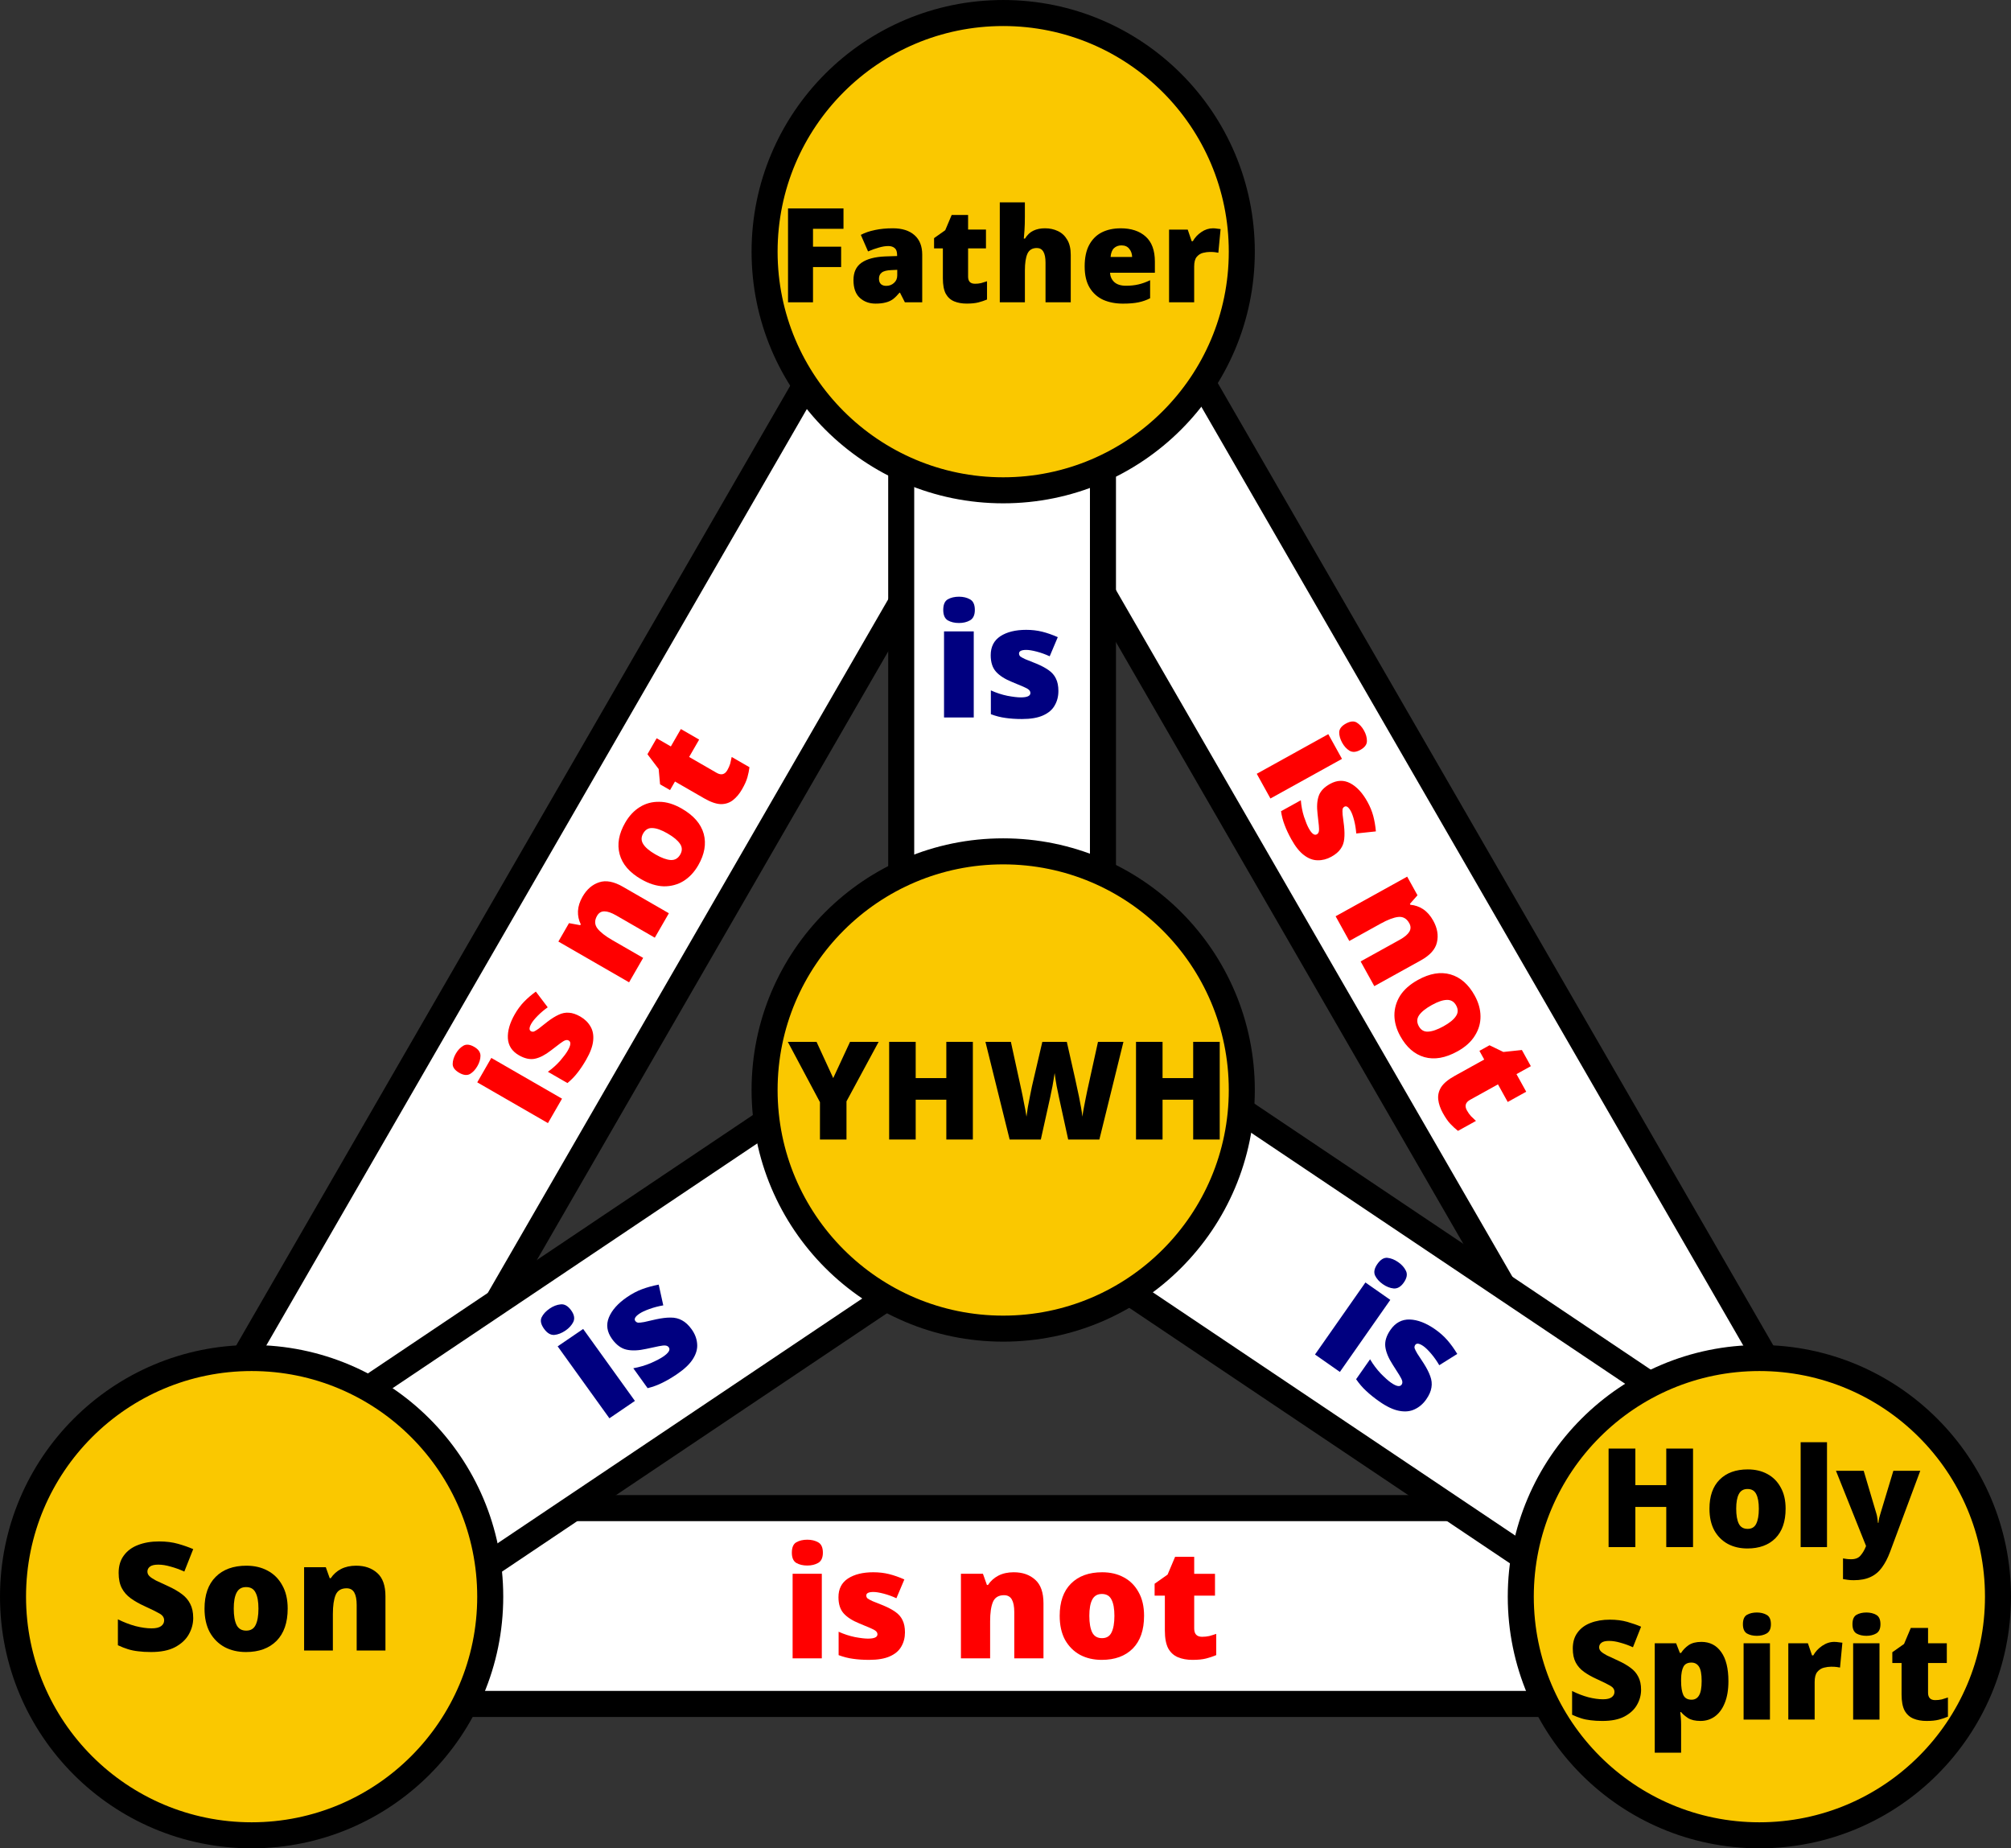
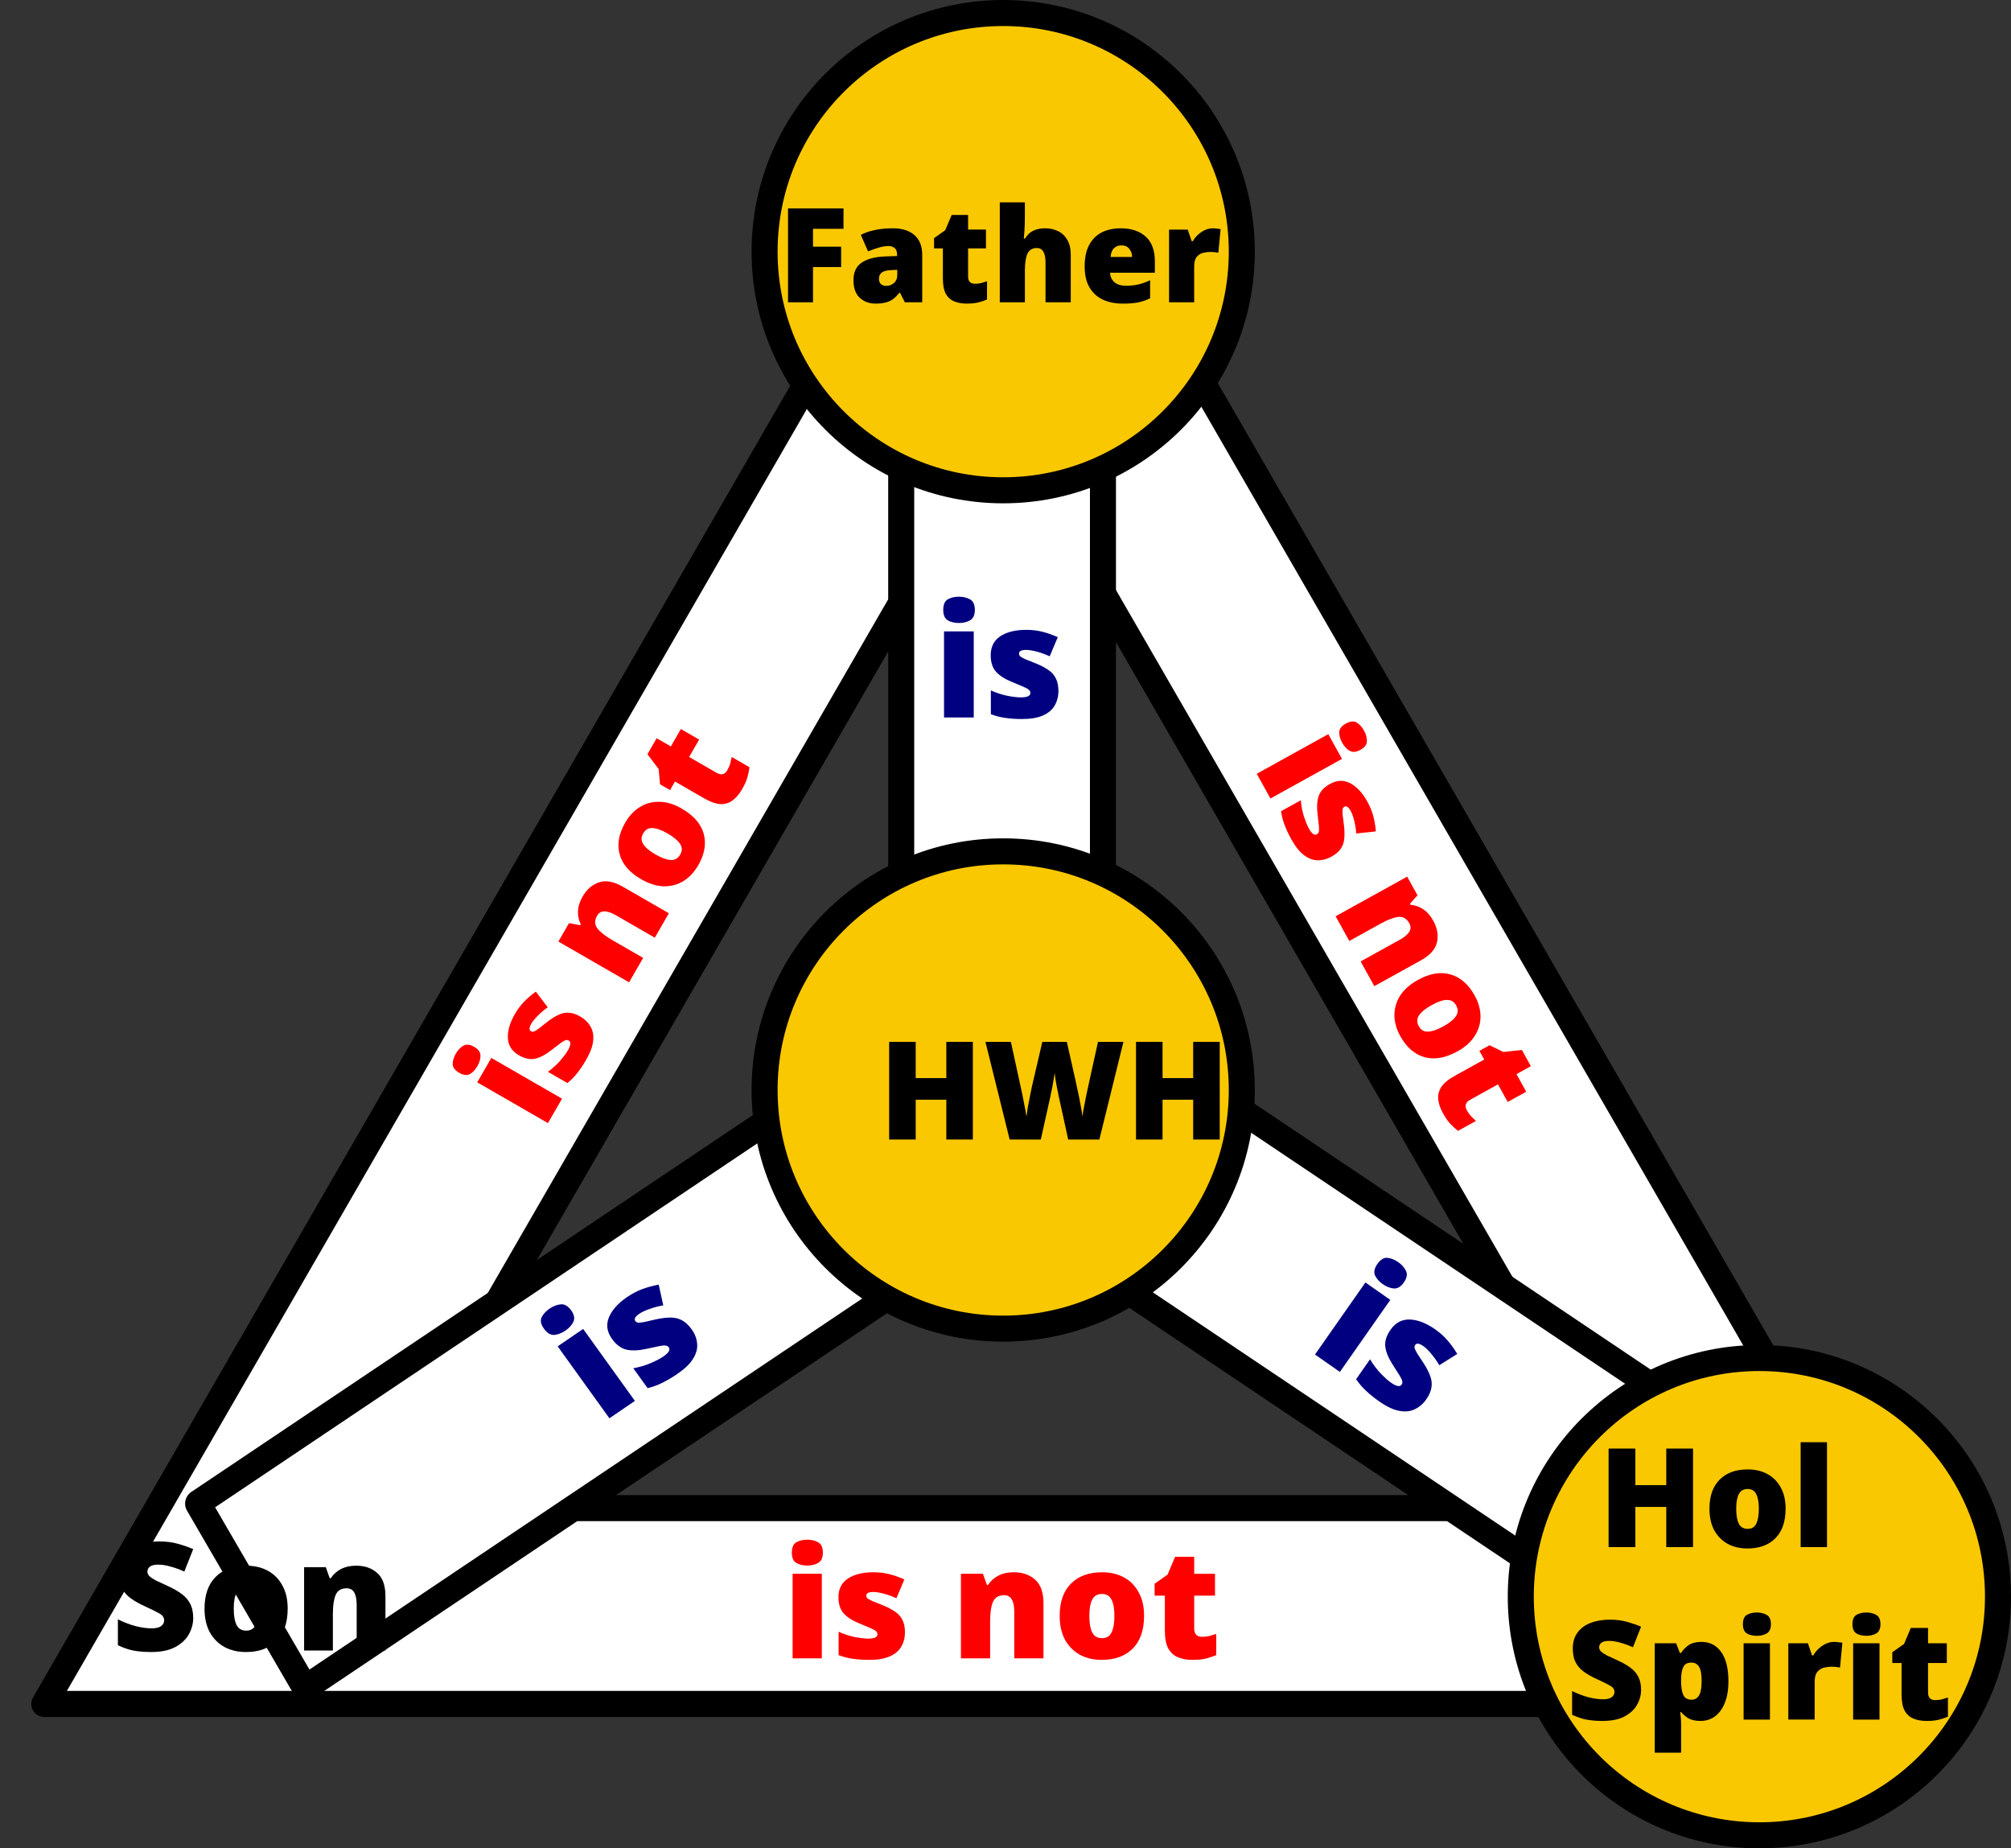
<svg xmlns="http://www.w3.org/2000/svg" xmlns:ns1="http://www.inkscape.org/namespaces/inkscape" xmlns:ns2="http://sodipodi.sourceforge.net/DTD/sodipodi-0.dtd" width="231.81mm" height="213.024mm" viewBox="0 0 231.81 213.024" version="1.1" id="svg8" ns1:version="1.0.1 (3bc2e813f5, 2020-09-07)" ns2:docname="Trinity-colour.svg" ns1:export-filename="/home/karl/Pictures/Trinity.png" ns1:export-xdpi="299.99619" ns1:export-ydpi="299.99619">
  <rect x="0" y="0" width="231.81" height="213.024" fill="#333333" stroke="none" />
  <defs id="defs2">
    <rect x="317.855" y="405.615" width="100.382" height="41.764" id="rect954" />
    <rect x="317.855" y="405.615" width="100.382" height="41.764" id="rect962" />
    <rect x="317.855" y="405.615" width="100.382" height="41.764" id="rect968" />
    <rect x="317.855" y="405.615" width="100.382" height="41.764" id="rect974" />
    <rect x="317.855" y="405.615" width="100.382" height="41.764" id="rect980" />
    <rect x="317.855" y="405.615" width="100.382" height="41.764" id="rect986" />
    <rect x="317.855" y="405.615" width="100.382" height="41.764" id="rect992" />
    <rect x="317.855" y="405.615" width="48.09" height="20.783" id="rect998" />
    <rect x="317.855" y="405.615" width="37.943" height="23.08" id="rect1004" />
    <rect x="317.855" y="405.615" width="56.357" height="48.155" id="rect1010" />
-     <rect x="317.855" y="405.615" width="64.134" height="22.316" id="rect1022" />
  </defs>
  <ns2:namedview id="base" pagecolor="#ffffff" bordercolor="#666666" borderopacity="1.0" ns1:pageopacity="0.0" ns1:pageshadow="2" ns1:zoom="1.0480867" ns1:cx="365.02427" ns1:cy="526.92929" ns1:document-units="mm" ns1:current-layer="layer1" ns1:document-rotation="0" showgrid="false" ns1:snap-grids="false" ns1:snap-to-guides="false" ns1:window-width="1680" ns1:window-height="1021" ns1:window-x="1366" ns1:window-y="0" ns1:window-maximized="1" fit-margin-top="0" fit-margin-left="0" fit-margin-right="0" fit-margin-bottom="0" />
  <g ns1:label="Layer 1" ns1:groupmode="layer" id="layer1" transform="translate(-384.361,-391.813)">
    <path id="path52" style="fill:#ffffff;fill-opacity:1;fill-rule:evenodd;stroke:#000000;stroke-width:11.339;stroke-linecap:butt;stroke-linejoin:round;stroke-miterlimit:4;stroke-dasharray:none;paint-order:markers fill stroke" ns1:transform-center-x="2.1264237e-06" ns1:transform-center-y="-20.802353" d="M 437.059 17.451 L 19.277 741.072 L 854.842 741.072 L 437.059 17.451 z M 437.059 184.156 L 709.418 655.895 L 164.701 655.895 L 437.059 184.156 z " transform="matrix(0.265,0,0,0.265,384.361,391.813)" />
    <rect style="fill:#ffffff;fill-opacity:1;fill-rule:evenodd;stroke:#000000;stroke-width:3;stroke-linecap:butt;stroke-linejoin:round;stroke-miterlimit:4;stroke-dasharray:none;paint-order:markers fill stroke" id="rect903" width="23.256" height="96.131" x="488.244" y="413.969" />
    <rect style="fill:#ffffff;fill-opacity:1;fill-rule:evenodd;stroke:#000000;stroke-width:3.003;stroke-linecap:butt;stroke-linejoin:round;stroke-miterlimit:4;stroke-dasharray:none;paint-order:markers fill stroke" id="rect930" width="24.621" height="98.051" x="-721.725" y="-166.139" transform="matrix(-0.503,-0.865,-0.83,0.557,0,0)" />
    <rect style="fill:#ffffff;fill-opacity:1;fill-rule:evenodd;stroke:#000000;stroke-width:3.003;stroke-linecap:butt;stroke-linejoin:round;stroke-miterlimit:4;stroke-dasharray:none;paint-order:markers fill stroke" id="rect932" width="24.621" height="98.051" x="-162.525" y="701.312" transform="matrix(0.503,-0.865,0.83,0.557,0,0)" />
    <circle style="fill:#fac800;fill-opacity:1;fill-rule:evenodd;stroke:#000000;stroke-width:3;stroke-linecap:round;stroke-linejoin:bevel;stroke-miterlimit:4;stroke-dasharray:none;paint-order:markers fill stroke" id="path14" cx="500" cy="420.818" r="27.504" />
-     <circle style="fill:#fac800;fill-opacity:1;fill-rule:evenodd;stroke:#000000;stroke-width:3;stroke-linecap:round;stroke-linejoin:bevel;stroke-miterlimit:4;stroke-dasharray:none;paint-order:markers fill stroke" id="path14-3-6" cx="413.366" cy="575.833" r="27.504" />
    <circle style="fill:#fac800;fill-opacity:1;fill-rule:evenodd;stroke:#000000;stroke-width:3;stroke-linecap:round;stroke-linejoin:bevel;stroke-miterlimit:4;stroke-dasharray:none;paint-order:markers fill stroke" id="circle901" cx="587.167" cy="575.833" r="27.504" />
    <circle style="fill:#fac800;fill-opacity:1;fill-rule:evenodd;stroke:#000000;stroke-width:3;stroke-linecap:round;stroke-linejoin:bevel;stroke-miterlimit:4;stroke-dasharray:none;paint-order:markers fill stroke" id="path14-3-7" cx="500" cy="517.438" r="27.504" />
    <g aria-label="is not" transform="matrix(0.892,0,0,0.892,191.018,205.099)" id="text952" style="font-size:10.583px;line-height:1.25;font-family:'Noto Serif TC';-inkscape-font-specification:'Noto Serif TC';white-space:pre;shape-inside:url(#rect954);fill:#ff0000">
      <path d="m 321.076,408.26 q 0.81,0 1.403,0.336 0.612,0.336 0.612,1.343 0,0.968 -0.612,1.324 -0.593,0.336 -1.403,0.336 -0.83,0 -1.422,-0.336 -0.573,-0.356 -0.573,-1.324 0,-1.008 0.573,-1.343 0.593,-0.336 1.422,-0.336 z m 1.877,4.405 v 10.925 h -3.773 v -10.925 z" style="font-style:normal;font-variant:normal;font-weight:900;font-stretch:normal;font-size:19.756px;font-family:'Noto Sans';-inkscape-font-specification:'Noto Sans Heavy';fill:#ff0000" id="path1091" />
      <path d="m 333.699,420.232 q 0,1.027 -0.474,1.837 -0.454,0.81 -1.482,1.264 -1.008,0.454 -2.667,0.454 -1.166,0 -2.094,-0.138 -0.909,-0.119 -1.857,-0.474 v -3.023 q 1.047,0.474 2.114,0.691 1.067,0.198 1.679,0.198 1.225,0 1.225,-0.553 0,-0.237 -0.198,-0.415 -0.198,-0.178 -0.711,-0.395 -0.494,-0.217 -1.422,-0.593 -1.363,-0.553 -2.035,-1.304 -0.672,-0.751 -0.672,-2.094 0,-1.6 1.225,-2.41 1.245,-0.81 3.279,-0.81 1.087,0 2.035,0.237 0.948,0.237 1.976,0.691 l -1.027,2.43 q -0.81,-0.375 -1.64,-0.593 -0.83,-0.217 -1.324,-0.217 -0.929,0 -0.929,0.454 0,0.217 0.158,0.375 0.178,0.138 0.652,0.356 0.474,0.198 1.383,0.553 0.948,0.395 1.561,0.83 0.632,0.435 0.929,1.067 0.316,0.632 0.316,1.58 z" style="font-style:normal;font-variant:normal;font-weight:900;font-stretch:normal;font-size:19.756px;font-family:'Noto Sans';-inkscape-font-specification:'Noto Sans Heavy';fill:#ff0000" id="path1093" />
      <path d="m 347.765,412.468 q 1.699,0 2.766,0.968 1.067,0.948 1.067,3.042 v 7.112 h -3.773 v -5.966 q 0,-1.087 -0.316,-1.64 -0.316,-0.553 -1.008,-0.553 -1.067,0 -1.442,0.889 -0.356,0.869 -0.356,2.489 v 4.781 h -3.773 v -10.925 h 2.845 l 0.514,1.442 h 0.138 q 0.514,-0.77 1.343,-1.205 0.849,-0.435 1.995,-0.435 z" style="font-style:normal;font-variant:normal;font-weight:900;font-stretch:normal;font-size:19.756px;font-family:'Noto Sans';-inkscape-font-specification:'Noto Sans Heavy';fill:#ff0000" id="path1095" />
      <path d="m 364.597,418.098 q 0,2.746 -1.462,4.228 -1.462,1.462 -4.01,1.462 -1.58,0 -2.805,-0.652 -1.225,-0.672 -1.936,-1.936 -0.691,-1.284 -0.691,-3.102 0,-2.707 1.462,-4.168 1.462,-1.462 4.03,-1.462 1.58,0 2.786,0.652 1.225,0.652 1.916,1.916 0.711,1.245 0.711,3.062 z m -7.072,0 q 0,1.403 0.375,2.153 0.375,0.731 1.264,0.731 0.869,0 1.225,-0.731 0.375,-0.751 0.375,-2.153 0,-1.383 -0.375,-2.094 -0.356,-0.731 -1.245,-0.731 -0.869,0 -1.245,0.731 -0.375,0.711 -0.375,2.094 z" style="font-style:normal;font-variant:normal;font-weight:900;font-stretch:normal;font-size:19.756px;font-family:'Noto Sans';-inkscape-font-specification:'Noto Sans Heavy';fill:#ff0000" id="path1097" />
      <path d="m 372.104,420.805 q 0.494,0 0.929,-0.099 0.435,-0.119 0.889,-0.277 v 2.746 q -0.612,0.257 -1.304,0.435 -0.691,0.178 -1.758,0.178 -1.067,0 -1.877,-0.336 -0.81,-0.336 -1.264,-1.146 -0.435,-0.83 -0.435,-2.311 v -4.504 h -1.324 v -1.541 l 1.679,-1.185 0.968,-2.292 h 2.469 v 2.193 h 2.687 v 2.825 h -2.687 v 4.247 q 0,1.067 1.027,1.067 z" style="font-style:normal;font-variant:normal;font-weight:900;font-stretch:normal;font-size:19.756px;font-family:'Noto Sans';-inkscape-font-specification:'Noto Sans Heavy';fill:#ff0000" id="path1099" />
    </g>
    <g aria-label="is not" transform="matrix(0.418,0.755,-0.755,0.418,715.621,62.952)" id="text960" style="font-size:10.583px;line-height:1.25;font-family:'Noto Serif TC';-inkscape-font-specification:'Noto Serif TC';white-space:pre;shape-inside:url(#rect962);fill:#ff0000">
      <path d="m 321.076,408.26 q 0.81,0 1.403,0.336 0.612,0.336 0.612,1.343 0,0.968 -0.612,1.324 -0.593,0.336 -1.403,0.336 -0.83,0 -1.422,-0.336 -0.573,-0.356 -0.573,-1.324 0,-1.008 0.573,-1.343 0.593,-0.336 1.422,-0.336 z m 1.877,4.405 v 10.925 h -3.773 v -10.925 z" style="font-style:normal;font-variant:normal;font-weight:900;font-stretch:normal;font-size:19.756px;font-family:'Noto Sans';-inkscape-font-specification:'Noto Sans Heavy';fill:#ff0000" id="path1070" />
      <path d="m 333.699,420.232 q 0,1.027 -0.474,1.837 -0.454,0.81 -1.482,1.264 -1.008,0.454 -2.667,0.454 -1.166,0 -2.094,-0.138 -0.909,-0.119 -1.857,-0.474 v -3.023 q 1.047,0.474 2.114,0.691 1.067,0.198 1.679,0.198 1.225,0 1.225,-0.553 0,-0.237 -0.198,-0.415 -0.198,-0.178 -0.711,-0.395 -0.494,-0.217 -1.422,-0.593 -1.363,-0.553 -2.035,-1.304 -0.672,-0.751 -0.672,-2.094 0,-1.6 1.225,-2.41 1.245,-0.81 3.279,-0.81 1.087,0 2.035,0.237 0.948,0.237 1.976,0.691 l -1.027,2.43 q -0.81,-0.375 -1.64,-0.593 -0.83,-0.217 -1.324,-0.217 -0.929,0 -0.929,0.454 0,0.217 0.158,0.375 0.178,0.138 0.652,0.356 0.474,0.198 1.383,0.553 0.948,0.395 1.561,0.83 0.632,0.435 0.929,1.067 0.316,0.632 0.316,1.58 z" style="font-style:normal;font-variant:normal;font-weight:900;font-stretch:normal;font-size:19.756px;font-family:'Noto Sans';-inkscape-font-specification:'Noto Sans Heavy';fill:#ff0000" id="path1072" />
      <path d="m 347.765,412.468 q 1.699,0 2.766,0.968 1.067,0.948 1.067,3.042 v 7.112 h -3.773 v -5.966 q 0,-1.087 -0.316,-1.64 -0.316,-0.553 -1.008,-0.553 -1.067,0 -1.442,0.889 -0.356,0.869 -0.356,2.489 v 4.781 h -3.773 v -10.925 h 2.845 l 0.514,1.442 h 0.138 q 0.514,-0.77 1.343,-1.205 0.849,-0.435 1.995,-0.435 z" style="font-style:normal;font-variant:normal;font-weight:900;font-stretch:normal;font-size:19.756px;font-family:'Noto Sans';-inkscape-font-specification:'Noto Sans Heavy';fill:#ff0000" id="path1074" />
      <path d="m 364.597,418.098 q 0,2.746 -1.462,4.228 -1.462,1.462 -4.01,1.462 -1.58,0 -2.805,-0.652 -1.225,-0.672 -1.936,-1.936 -0.691,-1.284 -0.691,-3.102 0,-2.707 1.462,-4.168 1.462,-1.462 4.03,-1.462 1.58,0 2.786,0.652 1.225,0.652 1.916,1.916 0.711,1.245 0.711,3.062 z m -7.072,0 q 0,1.403 0.375,2.153 0.375,0.731 1.264,0.731 0.869,0 1.225,-0.731 0.375,-0.751 0.375,-2.153 0,-1.383 -0.375,-2.094 -0.356,-0.731 -1.245,-0.731 -0.869,0 -1.245,0.731 -0.375,0.711 -0.375,2.094 z" style="font-style:normal;font-variant:normal;font-weight:900;font-stretch:normal;font-size:19.756px;font-family:'Noto Sans';-inkscape-font-specification:'Noto Sans Heavy';fill:#ff0000" id="path1076" />
      <path d="m 372.104,420.805 q 0.494,0 0.929,-0.099 0.435,-0.119 0.889,-0.277 v 2.746 q -0.612,0.257 -1.304,0.435 -0.691,0.178 -1.758,0.178 -1.067,0 -1.877,-0.336 -0.81,-0.336 -1.264,-1.146 -0.435,-0.83 -0.435,-2.311 v -4.504 h -1.324 v -1.541 l 1.679,-1.185 0.968,-2.292 h 2.469 v 2.193 h 2.687 v 2.825 h -2.687 v 4.247 q 0,1.067 1.027,1.067 z" style="font-style:normal;font-variant:normal;font-weight:900;font-stretch:normal;font-size:19.756px;font-family:'Noto Sans';-inkscape-font-specification:'Noto Sans Heavy';fill:#ff0000" id="path1078" />
    </g>
    <g aria-label="is not" transform="matrix(0.43,-0.746,0.746,0.43,-5.722,577.218)" id="text972" style="font-size:10.583px;line-height:1.25;font-family:'Noto Serif TC';-inkscape-font-specification:'Noto Serif TC';white-space:pre;shape-inside:url(#rect974);fill:#ff0000">
      <path d="m 321.076,408.26 q 0.81,0 1.403,0.336 0.612,0.336 0.612,1.343 0,0.968 -0.612,1.324 -0.593,0.336 -1.403,0.336 -0.83,0 -1.422,-0.336 -0.573,-0.356 -0.573,-1.324 0,-1.008 0.573,-1.343 0.593,-0.336 1.422,-0.336 z m 1.877,4.405 v 10.925 h -3.773 v -10.925 z" style="font-style:normal;font-variant:normal;font-weight:900;font-stretch:normal;font-size:19.756px;font-family:'Noto Sans';-inkscape-font-specification:'Noto Sans Heavy';fill:#ff0000" id="path1045" />
      <path d="m 333.699,420.232 q 0,1.027 -0.474,1.837 -0.454,0.81 -1.482,1.264 -1.008,0.454 -2.667,0.454 -1.166,0 -2.094,-0.138 -0.909,-0.119 -1.857,-0.474 v -3.023 q 1.047,0.474 2.114,0.691 1.067,0.198 1.679,0.198 1.225,0 1.225,-0.553 0,-0.237 -0.198,-0.415 -0.198,-0.178 -0.711,-0.395 -0.494,-0.217 -1.422,-0.593 -1.363,-0.553 -2.035,-1.304 -0.672,-0.751 -0.672,-2.094 0,-1.6 1.225,-2.41 1.245,-0.81 3.279,-0.81 1.087,0 2.035,0.237 0.948,0.237 1.976,0.691 l -1.027,2.43 q -0.81,-0.375 -1.64,-0.593 -0.83,-0.217 -1.324,-0.217 -0.929,0 -0.929,0.454 0,0.217 0.158,0.375 0.178,0.138 0.652,0.356 0.474,0.198 1.383,0.553 0.948,0.395 1.561,0.83 0.632,0.435 0.929,1.067 0.316,0.632 0.316,1.58 z" style="font-style:normal;font-variant:normal;font-weight:900;font-stretch:normal;font-size:19.756px;font-family:'Noto Sans';-inkscape-font-specification:'Noto Sans Heavy';fill:#ff0000" id="path1047" />
      <path d="m 347.765,412.468 q 1.699,0 2.766,0.968 1.067,0.948 1.067,3.042 v 7.112 h -3.773 v -5.966 q 0,-1.087 -0.316,-1.64 -0.316,-0.553 -1.008,-0.553 -1.067,0 -1.442,0.889 -0.356,0.869 -0.356,2.489 v 4.781 h -3.773 v -10.925 h 2.845 l 0.514,1.442 h 0.138 q 0.514,-0.77 1.343,-1.205 0.849,-0.435 1.995,-0.435 z" style="font-style:normal;font-variant:normal;font-weight:900;font-stretch:normal;font-size:19.756px;font-family:'Noto Sans';-inkscape-font-specification:'Noto Sans Heavy';fill:#ff0000" id="path1049" />
      <path d="m 364.597,418.098 q 0,2.746 -1.462,4.228 -1.462,1.462 -4.01,1.462 -1.58,0 -2.805,-0.652 -1.225,-0.672 -1.936,-1.936 -0.691,-1.284 -0.691,-3.102 0,-2.707 1.462,-4.168 1.462,-1.462 4.03,-1.462 1.58,0 2.786,0.652 1.225,0.652 1.916,1.916 0.711,1.245 0.711,3.062 z m -7.072,0 q 0,1.403 0.375,2.153 0.375,0.731 1.264,0.731 0.869,0 1.225,-0.731 0.375,-0.751 0.375,-2.153 0,-1.383 -0.375,-2.094 -0.356,-0.731 -1.245,-0.731 -0.869,0 -1.245,0.731 -0.375,0.711 -0.375,2.094 z" style="font-style:normal;font-variant:normal;font-weight:900;font-stretch:normal;font-size:19.756px;font-family:'Noto Sans';-inkscape-font-specification:'Noto Sans Heavy';fill:#ff0000" id="path1051" />
      <path d="m 372.104,420.805 q 0.494,0 0.929,-0.099 0.435,-0.119 0.889,-0.277 v 2.746 q -0.612,0.257 -1.304,0.435 -0.691,0.178 -1.758,0.178 -1.067,0 -1.877,-0.336 -0.81,-0.336 -1.264,-1.146 -0.435,-0.83 -0.435,-2.311 v -4.504 h -1.324 v -1.541 l 1.679,-1.185 0.968,-2.292 h 2.469 v 2.193 h 2.687 v 2.825 h -2.687 v 4.247 q 0,1.067 1.027,1.067 z" style="font-style:normal;font-variant:normal;font-weight:900;font-stretch:normal;font-size:19.756px;font-family:'Noto Sans';-inkscape-font-specification:'Noto Sans Heavy';fill:#ff0000" id="path1053" />
    </g>
    <g aria-label="is" transform="matrix(0.908,0,0,0.908,203.365,89.884)" id="text978" style="font-size:10.583px;line-height:1.25;font-family:'Noto Serif TC';-inkscape-font-specification:'Noto Serif TC';white-space:pre;shape-inside:url(#rect980);fill:#000080">
      <path d="m 321.076,408.26 q 0.81,0 1.403,0.336 0.612,0.336 0.612,1.343 0,0.968 -0.612,1.324 -0.593,0.336 -1.403,0.336 -0.83,0 -1.422,-0.336 -0.573,-0.356 -0.573,-1.324 0,-1.008 0.573,-1.343 0.593,-0.336 1.422,-0.336 z m 1.877,4.405 v 10.925 h -3.773 v -10.925 z" style="font-style:normal;font-variant:normal;font-weight:900;font-stretch:normal;font-size:19.756px;font-family:'Noto Sans';-inkscape-font-specification:'Noto Sans Heavy';fill:#000080" id="path1056" />
      <path d="m 333.699,420.232 q 0,1.027 -0.474,1.837 -0.454,0.81 -1.482,1.264 -1.008,0.454 -2.667,0.454 -1.166,0 -2.094,-0.138 -0.909,-0.119 -1.857,-0.474 v -3.023 q 1.047,0.474 2.114,0.691 1.067,0.198 1.679,0.198 1.225,0 1.225,-0.553 0,-0.237 -0.198,-0.415 -0.198,-0.178 -0.711,-0.395 -0.494,-0.217 -1.422,-0.593 -1.363,-0.553 -2.035,-1.304 -0.672,-0.751 -0.672,-2.094 0,-1.6 1.225,-2.41 1.245,-0.81 3.279,-0.81 1.087,0 2.035,0.237 0.948,0.237 1.976,0.691 l -1.027,2.43 q -0.81,-0.375 -1.64,-0.593 -0.83,-0.217 -1.324,-0.217 -0.929,0 -0.929,0.454 0,0.217 0.158,0.375 0.178,0.138 0.652,0.356 0.474,0.198 1.383,0.553 0.948,0.395 1.561,0.83 0.632,0.435 0.929,1.067 0.316,0.632 0.316,1.58 z" style="font-style:normal;font-variant:normal;font-weight:900;font-stretch:normal;font-size:19.756px;font-family:'Noto Sans';-inkscape-font-specification:'Noto Sans Heavy';fill:#000080" id="path1058" />
    </g>
    <g aria-label="is" transform="matrix(0.76,0.532,-0.532,0.76,518.716,56.192)" id="text984" style="font-size:10.583px;line-height:1.25;font-family:'Noto Serif TC';-inkscape-font-specification:'Noto Serif TC';white-space:pre;shape-inside:url(#rect986);fill:#000080">
      <path d="m 321.076,408.26 q 0.81,0 1.403,0.336 0.612,0.336 0.612,1.343 0,0.968 -0.612,1.324 -0.593,0.336 -1.403,0.336 -0.83,0 -1.422,-0.336 -0.573,-0.356 -0.573,-1.324 0,-1.008 0.573,-1.343 0.593,-0.336 1.422,-0.336 z m 1.877,4.405 v 10.925 h -3.773 v -10.925 z" style="font-style:normal;font-variant:normal;font-weight:900;font-stretch:normal;font-size:19.756px;font-family:'Noto Sans';-inkscape-font-specification:'Noto Sans Heavy';fill:#000080" id="path1086" />
      <path d="m 333.699,420.232 q 0,1.027 -0.474,1.837 -0.454,0.81 -1.482,1.264 -1.008,0.454 -2.667,0.454 -1.166,0 -2.094,-0.138 -0.909,-0.119 -1.857,-0.474 v -3.023 q 1.047,0.474 2.114,0.691 1.067,0.198 1.679,0.198 1.225,0 1.225,-0.553 0,-0.237 -0.198,-0.415 -0.198,-0.178 -0.711,-0.395 -0.494,-0.217 -1.422,-0.593 -1.363,-0.553 -2.035,-1.304 -0.672,-0.751 -0.672,-2.094 0,-1.6 1.225,-2.41 1.245,-0.81 3.279,-0.81 1.087,0 2.035,0.237 0.948,0.237 1.976,0.691 l -1.027,2.43 q -0.81,-0.375 -1.64,-0.593 -0.83,-0.217 -1.324,-0.217 -0.929,0 -0.929,0.454 0,0.217 0.158,0.375 0.178,0.138 0.652,0.356 0.474,0.198 1.383,0.553 0.948,0.395 1.561,0.83 0.632,0.435 0.929,1.067 0.316,0.632 0.316,1.58 z" style="font-style:normal;font-variant:normal;font-weight:900;font-stretch:normal;font-size:19.756px;font-family:'Noto Sans';-inkscape-font-specification:'Noto Sans Heavy';fill:#000080" id="path1088" />
    </g>
    <g aria-label="is" transform="matrix(0.779,-0.531,0.546,0.759,-25.313,403.255)" id="text990" style="font-size:10.583px;line-height:1.25;font-family:'Noto Serif TC';-inkscape-font-specification:'Noto Serif TC';white-space:pre;shape-inside:url(#rect992);fill:#000080">
      <path d="m 321.076,408.26 q 0.81,0 1.403,0.336 0.612,0.336 0.612,1.343 0,0.968 -0.612,1.324 -0.593,0.336 -1.403,0.336 -0.83,0 -1.422,-0.336 -0.573,-0.356 -0.573,-1.324 0,-1.008 0.573,-1.343 0.593,-0.336 1.422,-0.336 z m 1.877,4.405 v 10.925 h -3.773 v -10.925 z" style="font-style:normal;font-variant:normal;font-weight:900;font-stretch:normal;font-size:19.756px;font-family:'Noto Sans';-inkscape-font-specification:'Noto Sans Heavy';fill:#000080" id="path1081" />
      <path d="m 333.699,420.232 q 0,1.027 -0.474,1.837 -0.454,0.81 -1.482,1.264 -1.008,0.454 -2.667,0.454 -1.166,0 -2.094,-0.138 -0.909,-0.119 -1.857,-0.474 v -3.023 q 1.047,0.474 2.114,0.691 1.067,0.198 1.679,0.198 1.225,0 1.225,-0.553 0,-0.237 -0.198,-0.415 -0.198,-0.178 -0.711,-0.395 -0.494,-0.217 -1.422,-0.593 -1.363,-0.553 -2.035,-1.304 -0.672,-0.751 -0.672,-2.094 0,-1.6 1.225,-2.41 1.245,-0.81 3.279,-0.81 1.087,0 2.035,0.237 0.948,0.237 1.976,0.691 l -1.027,2.43 q -0.81,-0.375 -1.64,-0.593 -0.83,-0.217 -1.324,-0.217 -0.929,0 -0.929,0.454 0,0.217 0.158,0.375 0.178,0.138 0.652,0.356 0.474,0.198 1.383,0.553 0.948,0.395 1.561,0.83 0.632,0.435 0.929,1.067 0.316,0.632 0.316,1.58 z" style="font-style:normal;font-variant:normal;font-weight:900;font-stretch:normal;font-size:19.756px;font-family:'Noto Sans';-inkscape-font-specification:'Noto Sans Heavy';fill:#000080" id="path1083" />
    </g>
    <g aria-label="Father" transform="matrix(1.193,0,0,1.193,91.741,-72.472)" id="text996" style="font-size:12.7px;line-height:1.25;font-family:'Noto Serif TC';-inkscape-font-specification:'Noto Serif TC';white-space:pre;shape-inside:url(#rect998);fill:#000000;fill-opacity:1;stroke:none;stroke-opacity:1">
      <path d="m 323.835,418.379 h -2.413 v -9.068 h 5.359 v 1.968 h -2.946 v 1.727 h 2.718 v 1.968 h -2.718 z" style="font-style:normal;font-variant:normal;font-weight:900;font-stretch:normal;font-size:12.7px;font-family:'Noto Sans';-inkscape-font-specification:'Noto Sans Heavy';text-align:center;text-anchor:middle;fill:#000000;fill-opacity:1;stroke:none;stroke-opacity:1" id="path1024" />
      <path d="m 331.556,411.229 q 1.333,0 2.083,0.66 0.749,0.66 0.749,1.88 v 4.61 h -1.676 l -0.47,-0.927 h -0.051 q -0.305,0.368 -0.61,0.61 -0.305,0.229 -0.711,0.33 -0.406,0.114 -0.991,0.114 -0.914,0 -1.524,-0.559 -0.61,-0.559 -0.61,-1.714 0,-1.13 0.775,-1.676 0.787,-0.546 2.273,-0.61 l 1.168,-0.038 v -0.102 q 0,-0.47 -0.229,-0.66 -0.229,-0.203 -0.622,-0.203 -0.419,0 -0.927,0.152 -0.508,0.14 -1.029,0.368 l -0.699,-1.6 q 0.61,-0.318 1.372,-0.47 0.775,-0.165 1.727,-0.165 z m 0.419,4.013 -0.559,0.025 q -0.673,0.025 -0.94,0.241 -0.267,0.203 -0.267,0.584 0,0.356 0.191,0.533 0.191,0.165 0.508,0.165 0.445,0 0.749,-0.279 0.318,-0.279 0.318,-0.724 z" style="font-style:normal;font-variant:normal;font-weight:900;font-stretch:normal;font-size:12.7px;font-family:'Noto Sans';-inkscape-font-specification:'Noto Sans Heavy';text-align:center;text-anchor:middle;fill:#000000;fill-opacity:1;stroke:none;stroke-opacity:1" id="path1026" />
      <path d="m 339.481,416.588 q 0.318,0 0.597,-0.064 0.279,-0.076 0.572,-0.178 v 1.765 q -0.394,0.165 -0.838,0.279 -0.445,0.114 -1.13,0.114 -0.686,0 -1.206,-0.216 -0.521,-0.216 -0.813,-0.737 -0.279,-0.533 -0.279,-1.486 v -2.896 h -0.851 v -0.991 l 1.079,-0.762 0.622,-1.473 h 1.587 v 1.41 h 1.727 v 1.816 h -1.727 v 2.731 q 0,0.686 0.66,0.686 z" style="font-style:normal;font-variant:normal;font-weight:900;font-stretch:normal;font-size:12.7px;font-family:'Noto Sans';-inkscape-font-specification:'Noto Sans Heavy';text-align:center;text-anchor:middle;fill:#000000;fill-opacity:1;stroke:none;stroke-opacity:1" id="path1028" />
      <path d="m 344.307,408.727 v 1.372 q 0,0.787 -0.038,1.321 -0.038,0.521 -0.064,0.8 h 0.114 q 0.343,-0.546 0.813,-0.762 0.483,-0.229 1.118,-0.229 0.686,0 1.245,0.267 0.572,0.267 0.902,0.838 0.343,0.559 0.343,1.473 v 4.572 h -2.438 v -3.835 q 0,-1.41 -0.838,-1.41 -0.66,0 -0.914,0.559 -0.241,0.559 -0.241,1.6 v 3.086 h -2.426 v -9.652 z" style="font-style:normal;font-variant:normal;font-weight:900;font-stretch:normal;font-size:12.7px;font-family:'Noto Sans';-inkscape-font-specification:'Noto Sans Heavy';text-align:center;text-anchor:middle;fill:#000000;fill-opacity:1;stroke:none;stroke-opacity:1" id="path1030" />
      <path d="m 353.553,411.229 q 1.537,0 2.426,0.8 0.889,0.8 0.889,2.413 v 1.079 h -4.331 q 0.025,0.546 0.406,0.902 0.394,0.356 1.13,0.356 0.66,0 1.206,-0.127 0.546,-0.127 1.13,-0.406 v 1.74 q -0.508,0.267 -1.118,0.394 -0.597,0.127 -1.511,0.127 -1.067,0 -1.905,-0.368 -0.826,-0.381 -1.308,-1.168 -0.483,-0.8 -0.483,-2.057 0,-1.257 0.432,-2.07 0.445,-0.826 1.219,-1.219 0.787,-0.394 1.816,-0.394 z m 0.089,1.651 q -0.432,0 -0.724,0.267 -0.279,0.267 -0.33,0.851 h 2.083 q -0.013,-0.47 -0.279,-0.787 -0.254,-0.33 -0.749,-0.33 z" style="font-style:normal;font-variant:normal;font-weight:900;font-stretch:normal;font-size:12.7px;font-family:'Noto Sans';-inkscape-font-specification:'Noto Sans Heavy';text-align:center;text-anchor:middle;fill:#000000;fill-opacity:1;stroke:none;stroke-opacity:1" id="path1032" />
      <path d="m 362.481,411.229 q 0.203,0 0.419,0.038 0.216,0.025 0.318,0.038 l -0.216,2.286 q -0.127,-0.025 -0.318,-0.051 -0.178,-0.025 -0.508,-0.025 -0.305,0 -0.66,0.089 -0.356,0.089 -0.61,0.394 -0.241,0.292 -0.241,0.927 v 3.454 h -2.426 v -7.023 h 1.803 l 0.381,1.118 h 0.114 q 0.292,-0.521 0.813,-0.876 0.533,-0.368 1.13,-0.368 z" style="font-style:normal;font-variant:normal;font-weight:900;font-stretch:normal;font-size:12.7px;font-family:'Noto Sans';-inkscape-font-specification:'Noto Sans Heavy';text-align:center;text-anchor:middle;fill:#000000;fill-opacity:1;stroke:none;stroke-opacity:1" id="path1034" />
    </g>
    <g aria-label="Son" transform="matrix(0.879,0,0,0.879,117.474,209.704)" id="text1002" style="font-size:10.583px;line-height:1.25;font-family:'Noto Serif TC';-inkscape-font-specification:'Noto Serif TC';text-align:center;text-anchor:middle;white-space:pre;shape-inside:url(#rect1004)">
      <path d="m 328.964,419.303 q 0,1.166 -0.593,2.193 -0.573,1.008 -1.798,1.659 -1.205,0.632 -3.141,0.632 -0.968,0 -1.699,-0.099 -0.711,-0.079 -1.343,-0.277 -0.632,-0.198 -1.304,-0.514 v -3.398 q 1.146,0.573 2.311,0.889 1.166,0.296 2.114,0.296 0.849,0 1.245,-0.296 0.395,-0.296 0.395,-0.751 0,-0.553 -0.593,-0.889 -0.573,-0.336 -1.956,-0.968 -1.047,-0.474 -1.818,-1.027 -0.77,-0.553 -1.185,-1.343 -0.415,-0.79 -0.415,-1.995 0,-1.363 0.672,-2.272 0.672,-0.929 1.857,-1.383 1.205,-0.474 2.786,-0.474 1.383,0 2.489,0.316 1.106,0.316 1.976,0.691 l -1.166,2.944 q -0.909,-0.415 -1.798,-0.652 -0.869,-0.257 -1.62,-0.257 -0.751,0 -1.087,0.257 -0.336,0.257 -0.336,0.652 0,0.336 0.257,0.593 0.257,0.257 0.849,0.573 0.612,0.296 1.659,0.77 1.027,0.474 1.738,1.008 0.731,0.533 1.106,1.284 0.395,0.751 0.395,1.837 z" style="font-style:normal;font-variant:normal;font-weight:900;font-stretch:normal;font-size:19.756px;font-family:'Noto Sans';-inkscape-font-specification:'Noto Sans Heavy';text-align:center;text-anchor:middle" id="path1102" />
      <path d="m 341.351,418.098 q 0,2.746 -1.462,4.228 -1.462,1.462 -4.01,1.462 -1.58,0 -2.805,-0.652 -1.225,-0.672 -1.936,-1.936 -0.691,-1.284 -0.691,-3.102 0,-2.707 1.462,-4.168 1.462,-1.462 4.03,-1.462 1.58,0 2.786,0.652 1.225,0.652 1.916,1.916 0.711,1.245 0.711,3.062 z m -7.072,0 q 0,1.403 0.375,2.153 0.375,0.731 1.264,0.731 0.869,0 1.225,-0.731 0.375,-0.751 0.375,-2.153 0,-1.383 -0.375,-2.094 -0.356,-0.731 -1.245,-0.731 -0.869,0 -1.245,0.731 -0.375,0.711 -0.375,2.094 z" style="font-style:normal;font-variant:normal;font-weight:900;font-stretch:normal;font-size:19.756px;font-family:'Noto Sans';-inkscape-font-specification:'Noto Sans Heavy';text-align:center;text-anchor:middle" id="path1104" />
      <path d="m 350.34,412.468 q 1.699,0 2.766,0.968 1.067,0.948 1.067,3.042 v 7.112 h -3.773 v -5.966 q 0,-1.087 -0.316,-1.64 -0.316,-0.553 -1.008,-0.553 -1.067,0 -1.442,0.889 -0.356,0.869 -0.356,2.489 v 4.781 h -3.773 v -10.925 h 2.845 l 0.514,1.442 h 0.138 q 0.514,-0.77 1.343,-1.205 0.849,-0.435 1.995,-0.435 z" style="font-style:normal;font-variant:normal;font-weight:900;font-stretch:normal;font-size:19.756px;font-family:'Noto Sans';-inkscape-font-specification:'Noto Sans Heavy';text-align:center;text-anchor:middle" id="path1106" />
    </g>
    <g aria-label="Holy Spirit" transform="matrix(0.805,0,0,0.805,308.579,229.129)" id="text1008" style="font-size:10.583px;line-height:1.25;font-family:'Noto Serif TC';-inkscape-font-specification:'Noto Serif TC';text-align:center;text-anchor:middle;white-space:pre;shape-inside:url(#rect1010)">
      <path d="m 336.571,423.59 h -3.833 v -5.749 h -4.425 v 5.749 h -3.833 v -14.105 h 3.833 v 5.235 h 4.425 v -5.235 h 3.833 z" style="font-style:normal;font-variant:normal;font-weight:900;font-stretch:normal;font-size:19.756px;font-family:'Noto Sans';-inkscape-font-specification:'Noto Sans Heavy';text-align:center;text-anchor:middle" id="path1109" />
      <path d="m 349.827,418.098 q 0,2.746 -1.462,4.228 -1.462,1.462 -4.01,1.462 -1.58,0 -2.805,-0.652 -1.225,-0.672 -1.936,-1.936 -0.691,-1.284 -0.691,-3.102 0,-2.707 1.462,-4.168 1.462,-1.462 4.03,-1.462 1.58,0 2.786,0.652 1.225,0.652 1.916,1.916 0.711,1.245 0.711,3.062 z m -7.073,0 q 0,1.403 0.375,2.153 0.375,0.731 1.264,0.731 0.869,0 1.225,-0.731 0.375,-0.751 0.375,-2.153 0,-1.383 -0.375,-2.094 -0.356,-0.731 -1.245,-0.731 -0.869,0 -1.245,0.731 -0.375,0.711 -0.375,2.094 z" style="font-style:normal;font-variant:normal;font-weight:900;font-stretch:normal;font-size:19.756px;font-family:'Noto Sans';-inkscape-font-specification:'Noto Sans Heavy';text-align:center;text-anchor:middle" id="path1111" />
      <path d="m 355.754,423.59 h -3.773 v -15.014 h 3.773 z" style="font-style:normal;font-variant:normal;font-weight:900;font-stretch:normal;font-size:19.756px;font-family:'Noto Sans';-inkscape-font-specification:'Noto Sans Heavy';text-align:center;text-anchor:middle" id="path1113" />
-       <path d="m 357.038,412.666 h 3.971 l 1.857,6.263 q 0.059,0.198 0.099,0.533 0.059,0.336 0.079,0.652 h 0.079 q 0.04,-0.395 0.099,-0.672 0.079,-0.296 0.138,-0.494 l 1.897,-6.282 h 3.852 l -4.326,11.616 q -0.494,1.324 -1.166,2.232 -0.652,0.909 -1.64,1.363 -0.968,0.454 -2.39,0.454 -0.514,0 -0.889,-0.059 -0.375,-0.04 -0.652,-0.099 v -2.963 q 0.198,0.04 0.514,0.079 0.316,0.04 0.652,0.04 0.929,0 1.363,-0.553 0.454,-0.533 0.731,-1.245 l 0.04,-0.099 z" style="font-style:normal;font-variant:normal;font-weight:900;font-stretch:normal;font-size:19.756px;font-family:'Noto Sans';-inkscape-font-specification:'Noto Sans Heavy';text-align:center;text-anchor:middle" id="path1115" />
      <path d="m 329.133,443.998 q 0,1.166 -0.593,2.193 -0.573,1.008 -1.798,1.659 -1.205,0.632 -3.141,0.632 -0.968,0 -1.699,-0.099 -0.711,-0.079 -1.343,-0.277 -0.632,-0.198 -1.304,-0.514 v -3.398 q 1.146,0.573 2.311,0.889 1.166,0.296 2.114,0.296 0.849,0 1.245,-0.296 0.395,-0.296 0.395,-0.751 0,-0.553 -0.593,-0.889 -0.573,-0.336 -1.956,-0.968 -1.047,-0.474 -1.818,-1.027 -0.77,-0.553 -1.185,-1.343 -0.415,-0.79 -0.415,-1.995 0,-1.363 0.672,-2.272 0.672,-0.929 1.857,-1.383 1.205,-0.474 2.786,-0.474 1.383,0 2.489,0.316 1.106,0.316 1.976,0.691 l -1.166,2.944 q -0.909,-0.415 -1.798,-0.652 -0.869,-0.257 -1.62,-0.257 -0.751,0 -1.087,0.257 -0.336,0.257 -0.336,0.652 0,0.336 0.257,0.593 0.257,0.257 0.849,0.573 0.612,0.296 1.659,0.77 1.027,0.474 1.738,1.008 0.731,0.533 1.106,1.284 0.395,0.751 0.395,1.837 z" style="font-style:normal;font-variant:normal;font-weight:900;font-stretch:normal;font-size:19.756px;font-family:'Noto Sans';-inkscape-font-specification:'Noto Sans Heavy';text-align:center;text-anchor:middle" id="path1117" />
      <path d="m 337.766,437.162 q 1.818,0 2.845,1.462 1.027,1.442 1.027,4.168 0,1.857 -0.533,3.141 -0.514,1.264 -1.422,1.916 -0.889,0.632 -2.035,0.632 -1.146,0 -1.798,-0.415 -0.632,-0.415 -0.988,-0.849 h -0.119 q 0.04,0.375 0.079,0.81 0.04,0.435 0.04,1.008 v 3.991 h -3.773 v -15.666 h 3.062 l 0.533,1.383 h 0.178 q 0.395,-0.632 1.067,-1.106 0.691,-0.474 1.837,-0.474 z m -1.422,2.963 q -0.83,0 -1.146,0.593 -0.316,0.593 -0.336,1.758 v 0.296 q 0,1.304 0.316,1.995 0.316,0.672 1.185,0.672 0.711,0 1.067,-0.612 0.375,-0.612 0.375,-2.074 0,-1.442 -0.375,-2.035 -0.375,-0.593 -1.087,-0.593 z" style="font-style:normal;font-variant:normal;font-weight:900;font-stretch:normal;font-size:19.756px;font-family:'Noto Sans';-inkscape-font-specification:'Noto Sans Heavy';text-align:center;text-anchor:middle" id="path1119" />
      <path d="m 345.708,432.955 q 0.81,0 1.403,0.336 0.612,0.336 0.612,1.343 0,0.968 -0.612,1.324 -0.593,0.336 -1.403,0.336 -0.83,0 -1.422,-0.336 -0.573,-0.356 -0.573,-1.324 0,-1.008 0.573,-1.343 0.593,-0.336 1.422,-0.336 z m 1.877,4.405 v 10.925 h -3.773 v -10.925 z" style="font-style:normal;font-variant:normal;font-weight:900;font-stretch:normal;font-size:19.756px;font-family:'Noto Sans';-inkscape-font-specification:'Noto Sans Heavy';text-align:center;text-anchor:middle" id="path1121" />
      <path d="m 356.811,437.162 q 0.316,0 0.652,0.059 0.336,0.04 0.494,0.059 l -0.336,3.556 q -0.198,-0.04 -0.494,-0.079 -0.277,-0.04 -0.79,-0.04 -0.474,0 -1.027,0.138 -0.553,0.138 -0.948,0.612 -0.375,0.454 -0.375,1.442 v 5.374 h -3.773 v -10.925 h 2.805 l 0.593,1.738 h 0.178 q 0.454,-0.81 1.264,-1.363 0.83,-0.573 1.758,-0.573 z" style="font-style:normal;font-variant:normal;font-weight:900;font-stretch:normal;font-size:19.756px;font-family:'Noto Sans';-inkscape-font-specification:'Noto Sans Heavy';text-align:center;text-anchor:middle" id="path1123" />
      <path d="m 361.394,432.955 q 0.81,0 1.403,0.336 0.612,0.336 0.612,1.343 0,0.968 -0.612,1.324 -0.593,0.336 -1.403,0.336 -0.83,0 -1.422,-0.336 -0.573,-0.356 -0.573,-1.324 0,-1.008 0.573,-1.343 0.593,-0.336 1.422,-0.336 z m 1.877,4.405 v 10.925 h -3.773 v -10.925 z" style="font-style:normal;font-variant:normal;font-weight:900;font-stretch:normal;font-size:19.756px;font-family:'Noto Sans';-inkscape-font-specification:'Noto Sans Heavy';text-align:center;text-anchor:middle" id="path1125" />
      <path d="m 371.252,445.499 q 0.494,0 0.929,-0.099 0.435,-0.119 0.889,-0.277 v 2.746 q -0.612,0.257 -1.304,0.435 -0.691,0.178 -1.758,0.178 -1.067,0 -1.877,-0.336 -0.81,-0.336 -1.264,-1.146 -0.435,-0.83 -0.435,-2.311 v -4.504 h -1.324 v -1.541 l 1.679,-1.185 0.968,-2.292 h 2.469 v 2.193 h 2.687 v 2.825 h -2.687 v 4.247 q 0,1.067 1.027,1.067 z" style="font-style:normal;font-variant:normal;font-weight:900;font-stretch:normal;font-size:19.756px;font-family:'Noto Sans';-inkscape-font-specification:'Noto Sans Heavy';text-align:center;text-anchor:middle" id="path1127" />
    </g>
    <g aria-label="YHWH" transform="matrix(0.798,0,0,0.798,221.525,185.12)" id="text1020" style="font-size:10.583px;line-height:1.25;font-family:'Noto Serif TC';-inkscape-font-specification:'Noto Serif TC';white-space:pre;shape-inside:url(#rect1022)">
-       <path d="m 324.414,414.72 2.43,-5.235 h 4.129 l -4.643,8.594 v 5.512 h -3.833 v -5.393 l -4.643,-8.712 h 4.149 z" style="font-style:normal;font-variant:normal;font-weight:900;font-stretch:normal;font-size:19.756px;font-family:'Noto Sans';-inkscape-font-specification:'Noto Sans Heavy'" id="path1061" />
      <path d="m 344.585,423.59 h -3.833 v -5.749 h -4.425 v 5.749 h -3.833 v -14.105 h 3.833 v 5.235 h 4.425 v -5.235 h 3.833 z" style="font-style:normal;font-variant:normal;font-weight:900;font-stretch:normal;font-size:19.756px;font-family:'Noto Sans';-inkscape-font-specification:'Noto Sans Heavy'" id="path1063" />
      <path d="m 366.336,409.485 -3.477,14.105 h -4.504 l -1.343,-6.144 q -0.04,-0.178 -0.119,-0.593 -0.079,-0.415 -0.198,-0.948 -0.099,-0.533 -0.178,-1.047 -0.079,-0.514 -0.119,-0.869 -0.04,0.356 -0.138,0.869 -0.079,0.514 -0.178,1.047 -0.099,0.533 -0.198,0.948 -0.079,0.415 -0.119,0.593 l -1.363,6.144 h -4.504 l -3.497,-14.105 h 3.675 l 1.541,7.072 q 0.059,0.257 0.158,0.751 0.099,0.474 0.198,1.027 0.119,0.553 0.217,1.087 0.099,0.514 0.138,0.869 0.079,-0.593 0.198,-1.363 0.138,-0.77 0.296,-1.541 0.158,-0.79 0.296,-1.462 0.158,-0.672 0.257,-1.106 l 1.245,-5.334 h 3.536 l 1.205,5.334 q 0.099,0.415 0.237,1.106 0.158,0.672 0.316,1.462 0.158,0.79 0.296,1.561 0.138,0.77 0.198,1.343 0.059,-0.494 0.198,-1.225 0.138,-0.731 0.277,-1.422 0.138,-0.711 0.217,-1.067 l 1.561,-7.092 z" style="font-style:normal;font-variant:normal;font-weight:900;font-stretch:normal;font-size:19.756px;font-family:'Noto Sans';-inkscape-font-specification:'Noto Sans Heavy'" id="path1065" />
      <path d="m 380.244,423.59 h -3.833 v -5.749 h -4.425 v 5.749 h -3.833 v -14.105 h 3.833 v 5.235 h 4.425 v -5.235 h 3.833 z" style="font-style:normal;font-variant:normal;font-weight:900;font-stretch:normal;font-size:19.756px;font-family:'Noto Sans';-inkscape-font-specification:'Noto Sans Heavy'" id="path1067" />
    </g>
  </g>
</svg>